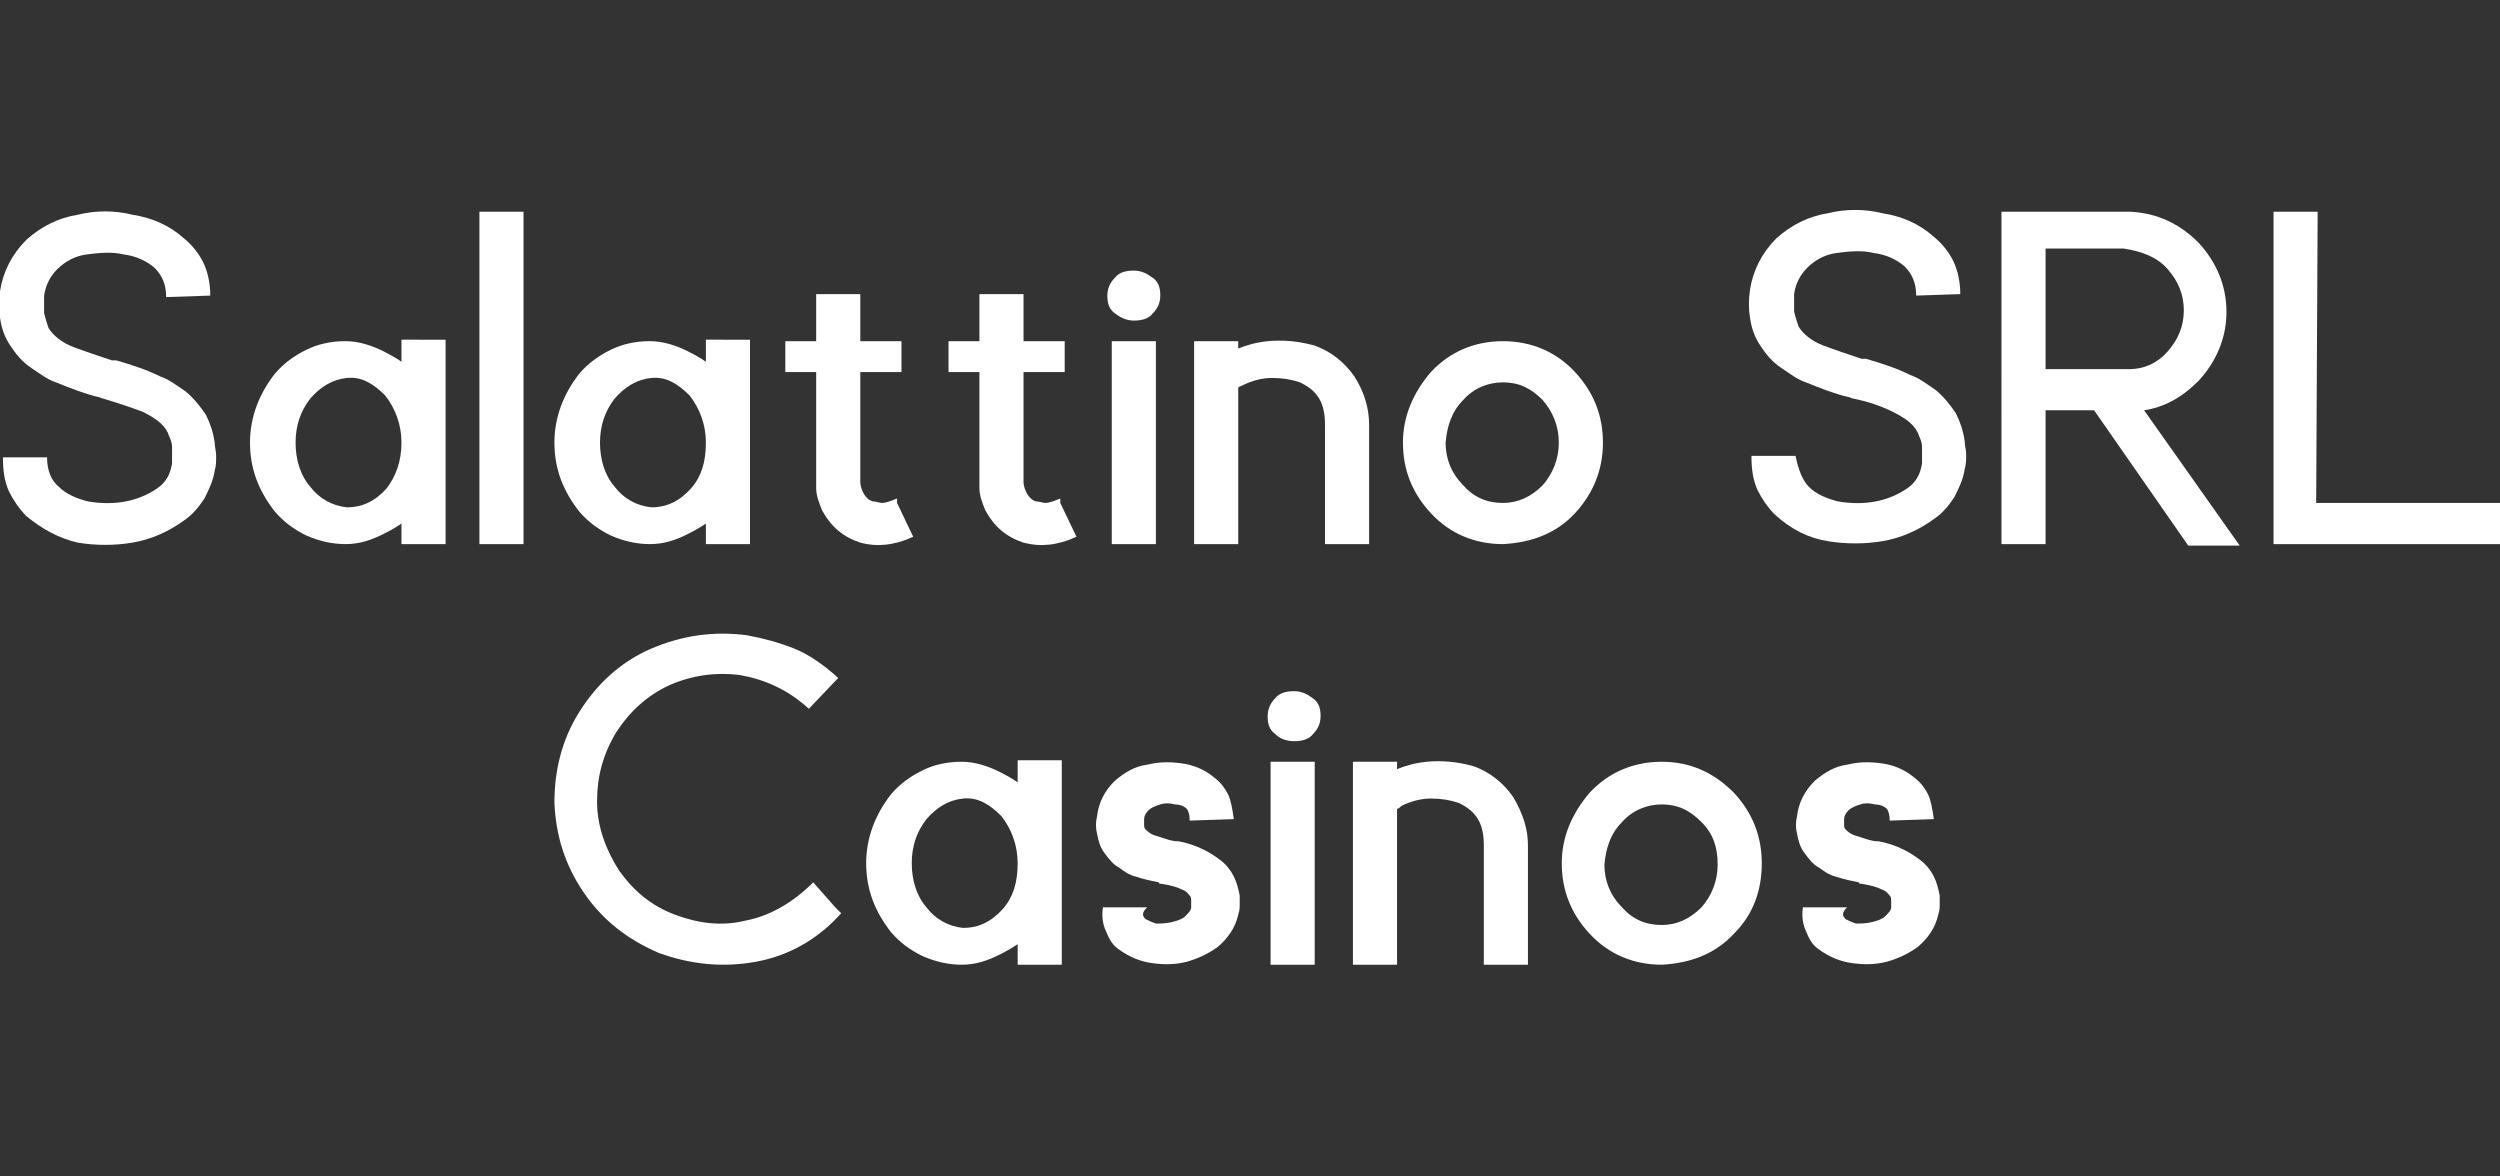
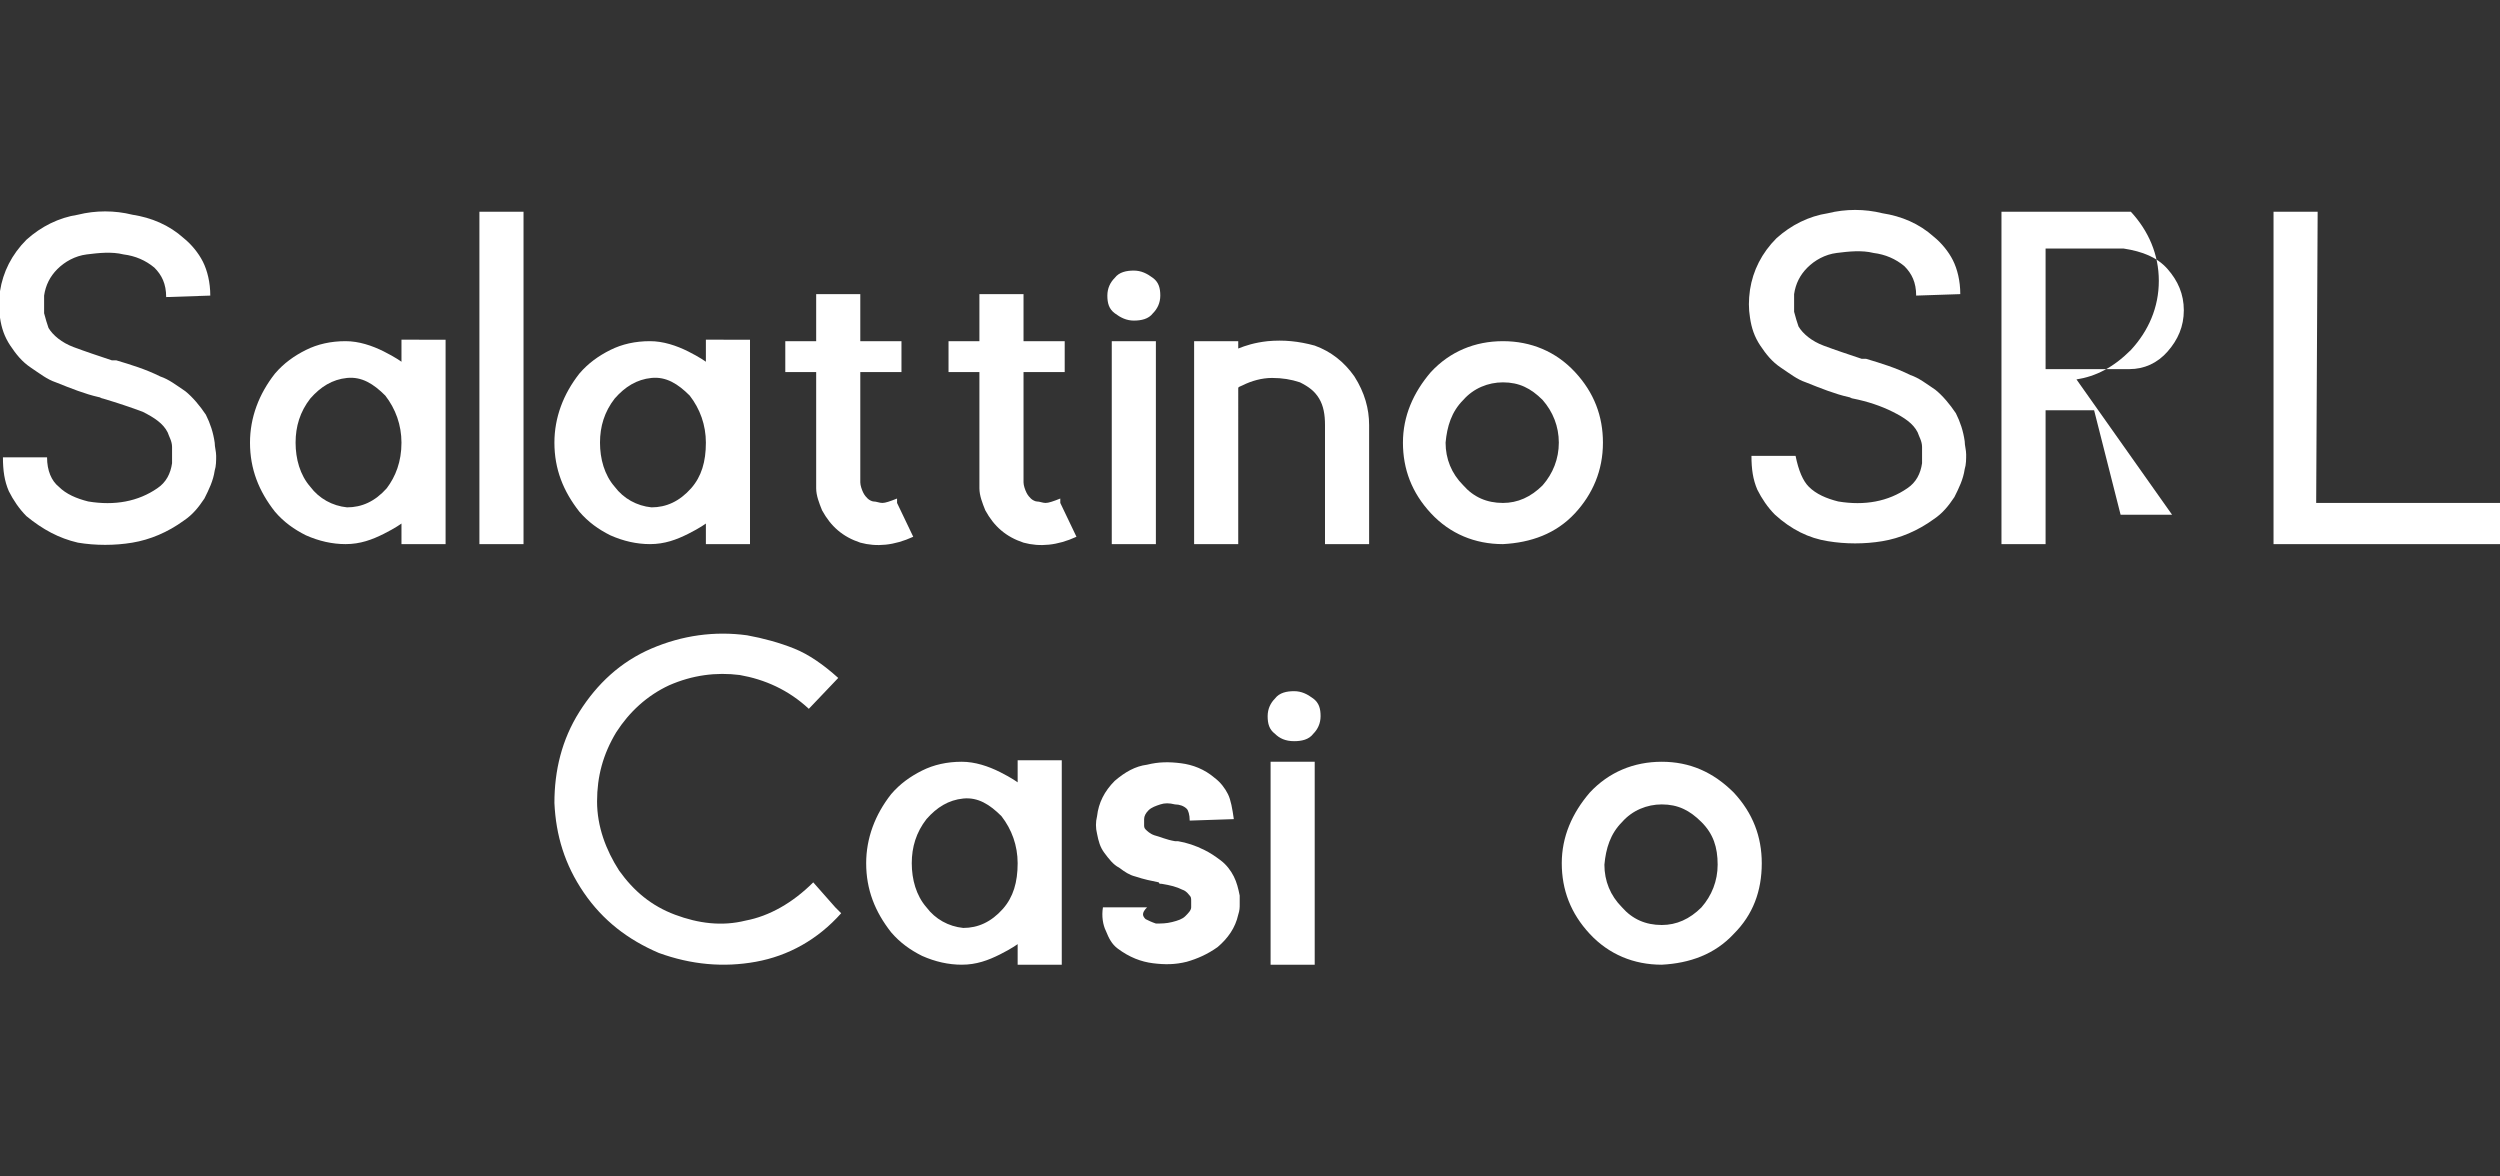
<svg xmlns="http://www.w3.org/2000/svg" version="1.1" id="Layer_1" x="0px" y="0px" width="170px" height="80px" viewBox="0 0 170 80" style="enable-background:new 0 0 170 80;" xml:space="preserve">
  <rect x="0" y="0" width="170" height="80" fill="#333333" stroke="none" />
  <style type="text/css">
	.st0{fill:#FFFFFF;}
</style>
  <g>
    <path class="st0" d="M4,33.1c0.5,0.5,1.2,0.8,2,1c1.8,0.3,3.4,0,4.7-0.9c0.6-0.4,0.9-1,1-1.7c0-0.2,0-0.3,0-0.5c0-0.2,0-0.4,0-0.6   c0-0.4-0.2-0.7-0.3-1c-0.3-0.6-0.9-1-1.7-1.4C8.9,27.7,8,27.4,7,27.1c-0.1,0-0.2-0.1-0.3-0.1c-0.9-0.2-1.9-0.6-2.9-1   c-0.6-0.2-1.1-0.6-1.7-1c-0.6-0.4-1-0.9-1.4-1.5c-0.4-0.6-0.6-1.2-0.7-1.9C0,21.1,0,20.4,0,19.8c0.2-1.3,0.8-2.5,1.8-3.5   c1-0.9,2.2-1.5,3.5-1.7c1.2-0.3,2.5-0.3,3.7,0c1.3,0.2,2.5,0.7,3.5,1.6c0.5,0.4,1,1,1.3,1.6c0.3,0.6,0.5,1.4,0.5,2.3l-3,0.1   c0-0.9-0.3-1.5-0.8-2c-0.6-0.5-1.3-0.8-2.1-0.9c-0.8-0.2-1.7-0.1-2.5,0s-1.5,0.5-2,1c-0.5,0.5-0.8,1.1-0.9,1.8c0,0.4,0,0.8,0,1.2   c0.1,0.4,0.2,0.7,0.3,1c0.3,0.5,0.9,1,1.7,1.3c0.8,0.3,1.7,0.6,2.6,0.9c0,0,0.1,0,0.1,0c0.1,0,0.1,0,0.2,0c1,0.3,2,0.6,3,1.1   c0.6,0.2,1.1,0.6,1.7,1c0.5,0.4,1,1,1.4,1.6c0.3,0.6,0.5,1.2,0.6,1.9c0,0.3,0.1,0.6,0.1,0.9c0,0.3,0,0.7-0.1,1   c-0.1,0.7-0.4,1.3-0.7,1.9c-0.4,0.6-0.8,1.1-1.4,1.5c-1.1,0.8-2.3,1.3-3.5,1.5c-1.2,0.2-2.5,0.2-3.7,0C4,36.6,2.9,36,1.8,35.1   c-0.5-0.5-0.9-1.1-1.2-1.7c-0.3-0.7-0.4-1.4-0.4-2.3h2.6h0.4C3.2,32,3.5,32.7,4,33.1z" />
    <path class="st0" d="M30.3,23.2V37h-3v-1.4c0,0-0.4,0.3-1.2,0.7c-0.8,0.4-1.6,0.7-2.6,0.7c-0.9,0-1.8-0.2-2.7-0.6   c-0.8-0.4-1.5-0.9-2.1-1.6c-1.1-1.4-1.7-2.9-1.7-4.7c0-1.7,0.6-3.3,1.7-4.7c0.6-0.7,1.3-1.2,2.1-1.6c0.8-0.4,1.7-0.6,2.7-0.6   c0.9,0,1.8,0.3,2.6,0.7c0.8,0.4,1.2,0.7,1.2,0.7l0-1.5H30.3z M27.3,30.1c0-1.2-0.4-2.3-1.1-3.2c-0.8-0.8-1.6-1.3-2.6-1.2   c-1,0.1-1.8,0.6-2.5,1.4c-0.7,0.9-1,1.9-1,3c0,1.1,0.3,2.2,1,3c0.6,0.8,1.5,1.3,2.5,1.4c1,0,1.9-0.4,2.7-1.3   C26.9,32.4,27.3,31.4,27.3,30.1z" />
    <path class="st0" d="M32.6,14.4h3V37h-3V14.4z" />
    <path class="st0" d="M51,23.2V37h-3v-1.4c0,0-0.4,0.3-1.2,0.7c-0.8,0.4-1.6,0.7-2.6,0.7c-0.9,0-1.8-0.2-2.7-0.6   c-0.8-0.4-1.5-0.9-2.1-1.6c-1.1-1.4-1.7-2.9-1.7-4.7c0-1.7,0.6-3.3,1.7-4.7c0.6-0.7,1.3-1.2,2.1-1.6c0.8-0.4,1.7-0.6,2.7-0.6   c0.9,0,1.8,0.3,2.6,0.7c0.8,0.4,1.2,0.7,1.2,0.7l0-1.5H51z M48,30.1c0-1.2-0.4-2.3-1.1-3.2c-0.8-0.8-1.6-1.3-2.6-1.2   c-1,0.1-1.8,0.6-2.5,1.4c-0.7,0.9-1,1.9-1,3c0,1.1,0.3,2.2,1,3c0.6,0.8,1.5,1.3,2.5,1.4c1,0,1.9-0.4,2.7-1.3   C47.7,32.4,48,31.4,48,30.1z" />
    <path class="st0" d="M61,34.2l1.1,2.3c-1.3,0.6-2.5,0.7-3.6,0.4c-1.2-0.4-2-1.1-2.6-2.2c-0.2-0.5-0.4-1-0.4-1.5c0-0.2,0-0.4,0-0.6   c0,0,0-0.1,0-0.2v-0.6v-2.3v-4.2h-2.1v-2.1h2.1v-3.2h3v3.2h2.8v2.1h-2.8v4.2v2.3v0.6c0,0.1,0,0.1,0,0.2c0,0.1,0,0.2,0,0.2   c0,0.2,0.1,0.5,0.2,0.7c0.1,0.2,0.2,0.3,0.3,0.4c0.1,0.1,0.3,0.2,0.4,0.2c0.2,0,0.4,0.1,0.6,0.1c0.2,0,0.5-0.1,1-0.3L61,34.2z" />
    <path class="st0" d="M72.1,34.2l1.1,2.3c-1.3,0.6-2.5,0.7-3.6,0.4c-1.2-0.4-2-1.1-2.6-2.2c-0.2-0.5-0.4-1-0.4-1.5   c0-0.2,0-0.4,0-0.6c0,0,0-0.1,0-0.2v-0.6v-2.3v-4.2h-2.1v-2.1h2.1v-3.2h3v3.2h2.8v2.1h-2.8v4.2v2.3v0.6c0,0.1,0,0.1,0,0.2   c0,0.1,0,0.2,0,0.2c0,0.2,0.1,0.5,0.2,0.7c0.1,0.2,0.2,0.3,0.3,0.4c0.1,0.1,0.3,0.2,0.4,0.2c0.2,0,0.4,0.1,0.6,0.1   c0.2,0,0.5-0.1,1-0.3L72.1,34.2z" />
    <path class="st0" d="M75.8,21.3c-0.4-0.3-0.5-0.7-0.5-1.2c0-0.5,0.2-0.9,0.5-1.2c0.3-0.4,0.8-0.5,1.3-0.5c0.5,0,0.9,0.2,1.3,0.5   c0.4,0.3,0.5,0.7,0.5,1.2c0,0.5-0.2,0.9-0.5,1.2c-0.3,0.4-0.8,0.5-1.3,0.5C76.6,21.8,76.2,21.6,75.8,21.3z M75.6,23.2h3V37h-3V23.2   z" />
    <path class="st0" d="M93.1,28.9V37h-3v-8.1c0-0.7-0.1-1.3-0.4-1.8c-0.3-0.5-0.7-0.8-1.3-1.1c-0.6-0.2-1.2-0.3-1.9-0.3   c-0.7,0-1.4,0.2-2,0.5c-0.2,0.1-0.3,0.1-0.3,0.2V37h-3V23.2h3v0.5c0.5-0.2,1.1-0.4,2-0.5c1.1-0.1,2.1,0,3.2,0.3   c1.1,0.4,2,1.1,2.7,2.1C92.8,26.7,93.1,27.8,93.1,28.9z" />
    <path class="st0" d="M107.1,34.9c-1.3,1.4-3,2-4.9,2.1c-1.9,0-3.6-0.7-4.9-2.1c-1.3-1.4-1.9-3-1.9-4.8c0-1.8,0.7-3.4,1.9-4.8   c1.3-1.4,3-2.1,4.9-2.1c1.9,0,3.6,0.7,4.9,2.1c1.3,1.4,1.9,3,1.9,4.8C109,32,108.3,33.6,107.1,34.9z M104.9,27.2   c-0.8-0.8-1.6-1.2-2.7-1.2c-1,0-2,0.4-2.7,1.2c-0.8,0.8-1.1,1.8-1.2,2.9c0,1.1,0.4,2.1,1.2,2.9c0.7,0.8,1.6,1.2,2.7,1.2   c1,0,1.9-0.4,2.7-1.2c0.7-0.8,1.1-1.8,1.1-2.9C106,29,105.6,28,104.9,27.2z" />
    <path class="st0" d="M123,33.1c0.5,0.5,1.2,0.8,2,1c1.8,0.3,3.4,0,4.7-0.9c0.6-0.4,0.9-1,1-1.7c0-0.2,0-0.3,0-0.5   c0-0.2,0-0.4,0-0.6c0-0.4-0.2-0.7-0.3-1c-0.3-0.6-0.9-1-1.7-1.4c-0.8-0.4-1.7-0.7-2.7-0.9c-0.1,0-0.2-0.1-0.3-0.1   c-0.9-0.2-1.9-0.6-2.9-1c-0.6-0.2-1.1-0.6-1.7-1c-0.6-0.4-1-0.9-1.4-1.5c-0.4-0.6-0.6-1.2-0.7-1.9c-0.1-0.6-0.1-1.2,0-1.9   c0.2-1.3,0.8-2.5,1.8-3.5c1-0.9,2.2-1.5,3.5-1.7c1.2-0.3,2.5-0.3,3.7,0c1.3,0.2,2.5,0.7,3.5,1.6c0.5,0.4,1,1,1.3,1.6   c0.3,0.6,0.5,1.4,0.5,2.3l-3,0.1c0-0.9-0.3-1.5-0.8-2c-0.6-0.5-1.3-0.8-2.1-0.9c-0.8-0.2-1.7-0.1-2.5,0s-1.5,0.5-2,1   c-0.5,0.5-0.8,1.1-0.9,1.8c0,0.4,0,0.8,0,1.2c0.1,0.4,0.2,0.7,0.3,1c0.3,0.5,0.9,1,1.7,1.3c0.8,0.3,1.7,0.6,2.6,0.9   c0,0,0.1,0,0.1,0c0.1,0,0.1,0,0.2,0c1,0.3,2,0.6,3,1.1c0.6,0.2,1.1,0.6,1.7,1c0.5,0.4,1,1,1.4,1.6c0.3,0.6,0.5,1.2,0.6,1.9   c0,0.3,0.1,0.6,0.1,0.9c0,0.3,0,0.7-0.1,1c-0.1,0.7-0.4,1.3-0.7,1.9c-0.4,0.6-0.8,1.1-1.4,1.5c-1.1,0.8-2.3,1.3-3.5,1.5   c-1.2,0.2-2.5,0.2-3.7,0c-1.3-0.2-2.5-0.8-3.6-1.8c-0.5-0.5-0.9-1.1-1.2-1.7c-0.3-0.7-0.4-1.4-0.4-2.3h2.6h0.4   C122.3,32,122.6,32.7,123,33.1z" />
-     <path class="st0" d="M142.4,27.9h-3.3V37h-3V14.4h0.7h8.1h0c1.8,0.1,3.3,0.8,4.6,2.1c1.2,1.3,1.9,2.9,1.9,4.7   c0,1.8-0.7,3.4-1.9,4.7c-1.2,1.2-2.4,1.8-3.7,2l6.5,9.2h-3.5L142.4,27.9z M139.2,25.1h5.6c1,0,1.9-0.4,2.6-1.2   c0.7-0.8,1.1-1.7,1.1-2.8c0-1.1-0.4-2-1.1-2.8c-0.7-0.8-1.7-1.2-3-1.4l-5.3,0V25.1z" />
+     <path class="st0" d="M142.4,27.9h-3.3V37h-3V14.4h0.7h8.1h0c1.2,1.3,1.9,2.9,1.9,4.7   c0,1.8-0.7,3.4-1.9,4.7c-1.2,1.2-2.4,1.8-3.7,2l6.5,9.2h-3.5L142.4,27.9z M139.2,25.1h5.6c1,0,1.9-0.4,2.6-1.2   c0.7-0.8,1.1-1.7,1.1-2.8c0-1.1-0.4-2-1.1-2.8c-0.7-0.8-1.7-1.2-3-1.4l-5.3,0V25.1z" />
    <path class="st0" d="M170,34.2V37h-12.8h-0.9h-1.7V14.4l3,0l-0.1,19.8H170z" />
    <g>
      <path class="st0" d="M51.4,65.4c-2.2,0.4-4.4,0.2-6.6-0.6c-2.1-0.9-3.8-2.2-5.1-4.1c-1.3-1.9-1.9-3.9-2-6.1c0-2.2,0.5-4.3,1.7-6.2    c1.2-1.9,2.8-3.4,4.9-4.3c2.1-0.9,4.3-1.2,6.5-0.9c1.1,0.2,2.2,0.5,3.2,0.9c1,0.4,2,1.1,3,2l-2,2.1c-1.4-1.3-3-2-4.7-2.3    c-1.6-0.2-3.2,0-4.8,0.7c-1.5,0.7-2.7,1.8-3.6,3.2c-0.9,1.5-1.3,3-1.3,4.7c0,1.7,0.6,3.3,1.5,4.7c1,1.4,2.2,2.4,3.8,3    c1.6,0.6,3.2,0.8,4.8,0.4c1.6-0.3,3.2-1.2,4.6-2.6l1.5,1.7l0.4,0.4C55.6,63.9,53.6,65,51.4,65.4z" />
      <path class="st0" d="M72.2,51.8v13.8h-3v-1.4c0,0-0.4,0.3-1.2,0.7c-0.8,0.4-1.6,0.7-2.6,0.7c-0.9,0-1.8-0.2-2.7-0.6    c-0.8-0.4-1.5-0.9-2.1-1.6c-1.1-1.4-1.7-2.9-1.7-4.7c0-1.7,0.6-3.3,1.7-4.7c0.6-0.7,1.3-1.2,2.1-1.6c0.8-0.4,1.7-0.6,2.7-0.6    c0.9,0,1.8,0.3,2.6,0.7c0.8,0.4,1.2,0.7,1.2,0.7l0-1.5H72.2z M69.2,58.7c0-1.2-0.4-2.3-1.1-3.2c-0.8-0.8-1.6-1.3-2.6-1.2    c-1,0.1-1.8,0.6-2.5,1.4c-0.7,0.9-1,1.9-1,3c0,1.1,0.3,2.2,1,3c0.6,0.8,1.5,1.3,2.5,1.4c1,0,1.9-0.4,2.7-1.3    C68.9,61,69.2,60,69.2,58.7z" />
      <path class="st0" d="M77.9,62.5c0.2,0.1,0.4,0.2,0.7,0.3c0.4,0,0.7,0,1.1-0.1c0.4-0.1,0.7-0.2,0.9-0.4c0.2-0.2,0.4-0.4,0.4-0.6    c0-0.1,0-0.1,0-0.2c0,0,0-0.1,0-0.1s0-0.1,0-0.1c0-0.2,0-0.3-0.1-0.4c-0.1-0.1-0.2-0.3-0.5-0.4c-0.4-0.2-0.8-0.3-1.4-0.4    c-0.1,0-0.2,0-0.2-0.1c-0.5-0.1-1-0.2-1.6-0.4c-0.4-0.1-0.7-0.3-1.1-0.6c-0.4-0.2-0.7-0.6-1-1c-0.3-0.4-0.4-0.8-0.5-1.3    c-0.1-0.4-0.1-0.8,0-1.2c0.1-0.9,0.5-1.7,1.2-2.4c0.7-0.6,1.4-1,2.2-1.1c0.8-0.2,1.5-0.2,2.3-0.1c0.8,0.1,1.6,0.4,2.3,1    c0.4,0.3,0.7,0.7,0.9,1.1c0.2,0.4,0.3,1,0.4,1.7l-3,0.1c0-0.4-0.1-0.7-0.2-0.8c-0.2-0.2-0.5-0.3-0.8-0.3c-0.4-0.1-0.7-0.1-1,0    c-0.3,0.1-0.6,0.2-0.8,0.4c-0.2,0.2-0.3,0.4-0.3,0.6c0,0.1,0,0.2,0,0.2c0,0.1,0,0.2,0,0.2c0,0.1,0,0.2,0.1,0.3    c0.1,0.1,0.3,0.3,0.6,0.4c0.4,0.1,0.8,0.3,1.4,0.4c0,0,0.1,0,0.1,0c0,0,0.1,0,0.1,0c0.6,0.1,1.2,0.3,1.8,0.6    c0.4,0.2,0.7,0.4,1.1,0.7c0.4,0.3,0.7,0.7,0.9,1.1c0.2,0.4,0.3,0.8,0.4,1.3c0,0.2,0,0.4,0,0.6c0,0.2,0,0.4-0.1,0.7    c-0.2,0.9-0.7,1.6-1.4,2.2c-0.7,0.5-1.4,0.8-2.1,1c-0.8,0.2-1.5,0.2-2.3,0.1c-0.8-0.1-1.6-0.4-2.4-1c-0.4-0.3-0.6-0.7-0.8-1.2    c-0.2-0.4-0.3-1-0.2-1.6h2.6h0.4C77.6,62.1,77.7,62.3,77.9,62.5z" />
      <path class="st0" d="M86.7,49.9c-0.4-0.3-0.5-0.7-0.5-1.2c0-0.5,0.2-0.9,0.5-1.2c0.3-0.4,0.8-0.5,1.3-0.5c0.5,0,0.9,0.2,1.3,0.5    c0.4,0.3,0.5,0.7,0.5,1.2c0,0.5-0.2,0.9-0.5,1.2c-0.3,0.4-0.8,0.5-1.3,0.5C87.4,50.4,87,50.2,86.7,49.9z M86.4,51.8h3v13.8h-3    V51.8z" />
-       <path class="st0" d="M103.9,57.5v8.1h-3v-8.1c0-0.7-0.1-1.3-0.4-1.8c-0.3-0.5-0.7-0.8-1.3-1.1c-0.6-0.2-1.2-0.3-1.9-0.3    c-0.7,0-1.4,0.2-2,0.5C95.2,54.9,95.1,55,95,55v10.6h-3V51.8h3v0.5c0.5-0.2,1.1-0.4,2-0.5c1.1-0.1,2.1,0,3.2,0.3    c1.1,0.4,2,1.1,2.7,2.1C103.6,55.4,103.9,56.4,103.9,57.5z" />
      <path class="st0" d="M117.9,63.5c-1.3,1.4-3,2-4.9,2.1c-1.9,0-3.6-0.7-4.9-2.1c-1.3-1.4-1.9-3-1.9-4.8c0-1.8,0.7-3.4,1.9-4.8    c1.3-1.4,3-2.1,4.9-2.1c1.9,0,3.5,0.7,4.9,2.1c1.3,1.4,1.9,3,1.9,4.8C119.8,60.6,119.2,62.2,117.9,63.5z M115.7,55.9    c-0.8-0.8-1.6-1.2-2.7-1.2c-1,0-2,0.4-2.7,1.2c-0.8,0.8-1.1,1.8-1.2,2.9c0,1.1,0.4,2.1,1.2,2.9c0.7,0.8,1.6,1.2,2.7,1.2    c1,0,1.9-0.4,2.7-1.2c0.7-0.8,1.1-1.8,1.1-2.9C116.8,57.6,116.5,56.7,115.7,55.9z" />
-       <path class="st0" d="M125.5,62.5c0.2,0.1,0.4,0.2,0.7,0.3c0.4,0,0.7,0,1.1-0.1c0.4-0.1,0.7-0.2,0.9-0.4c0.2-0.2,0.4-0.4,0.4-0.6    c0-0.1,0-0.1,0-0.2c0,0,0-0.1,0-0.1s0-0.1,0-0.1c0-0.2,0-0.3-0.1-0.4c-0.1-0.1-0.2-0.3-0.5-0.4c-0.4-0.2-0.8-0.3-1.4-0.4    c-0.1,0-0.2,0-0.2-0.1c-0.5-0.1-1-0.2-1.6-0.4c-0.4-0.1-0.7-0.3-1.1-0.6c-0.4-0.2-0.7-0.6-1-1c-0.3-0.4-0.4-0.8-0.5-1.3    c-0.1-0.4-0.1-0.8,0-1.2c0.1-0.9,0.5-1.7,1.2-2.4c0.7-0.6,1.4-1,2.2-1.1c0.8-0.2,1.5-0.2,2.3-0.1c0.8,0.1,1.6,0.4,2.3,1    c0.4,0.3,0.7,0.7,0.9,1.1c0.2,0.4,0.3,1,0.4,1.7l-3,0.1c0-0.4-0.1-0.7-0.2-0.8c-0.2-0.2-0.5-0.3-0.8-0.3c-0.4-0.1-0.7-0.1-1,0    c-0.3,0.1-0.6,0.2-0.8,0.4c-0.2,0.2-0.3,0.4-0.3,0.6c0,0.1,0,0.2,0,0.2c0,0.1,0,0.2,0,0.2c0,0.1,0,0.2,0.1,0.3    c0.1,0.1,0.3,0.3,0.6,0.4c0.4,0.1,0.8,0.3,1.4,0.4c0,0,0.1,0,0.1,0c0,0,0.1,0,0.1,0c0.6,0.1,1.2,0.3,1.8,0.6    c0.4,0.2,0.7,0.4,1.1,0.7c0.4,0.3,0.7,0.7,0.9,1.1c0.2,0.4,0.3,0.8,0.4,1.3c0,0.2,0,0.4,0,0.6c0,0.2,0,0.4-0.1,0.7    c-0.2,0.9-0.7,1.6-1.4,2.2c-0.7,0.5-1.4,0.8-2.1,1c-0.8,0.2-1.5,0.2-2.3,0.1c-0.8-0.1-1.6-0.4-2.4-1c-0.4-0.3-0.6-0.7-0.8-1.2    c-0.2-0.4-0.3-1-0.2-1.6h2.6h0.4C125.2,62.1,125.3,62.3,125.5,62.5z" />
    </g>
  </g>
</svg>